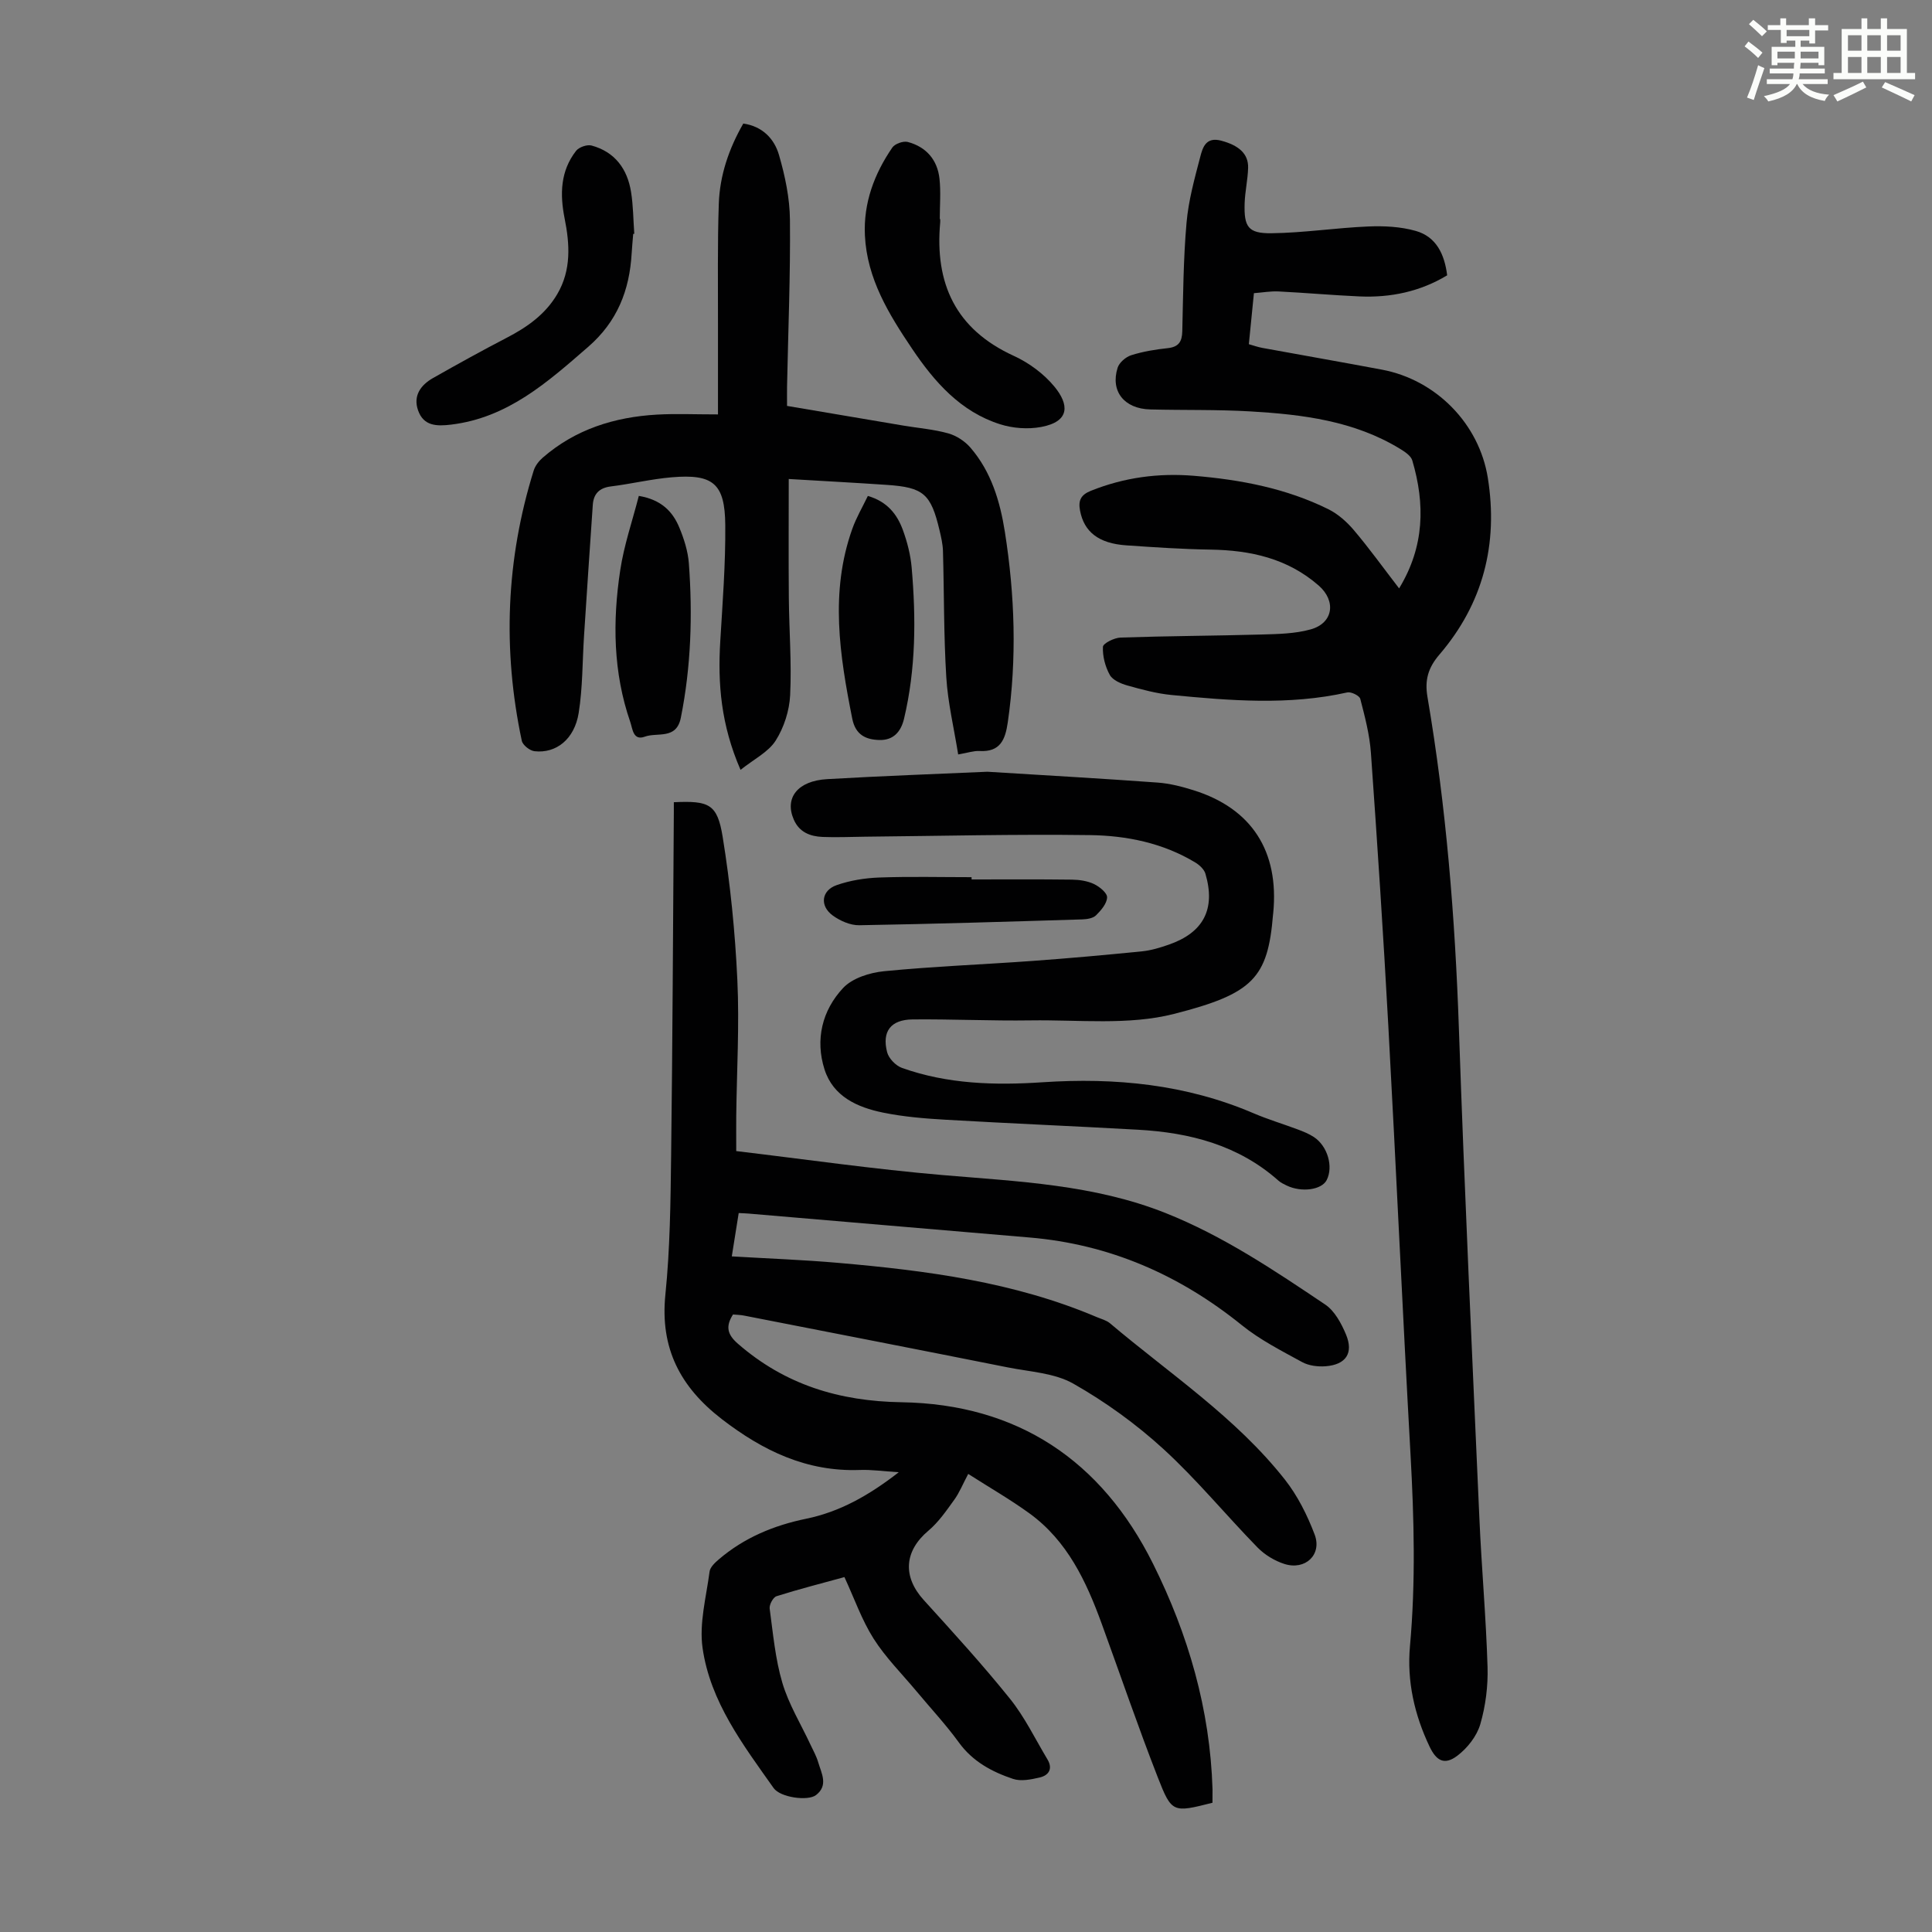
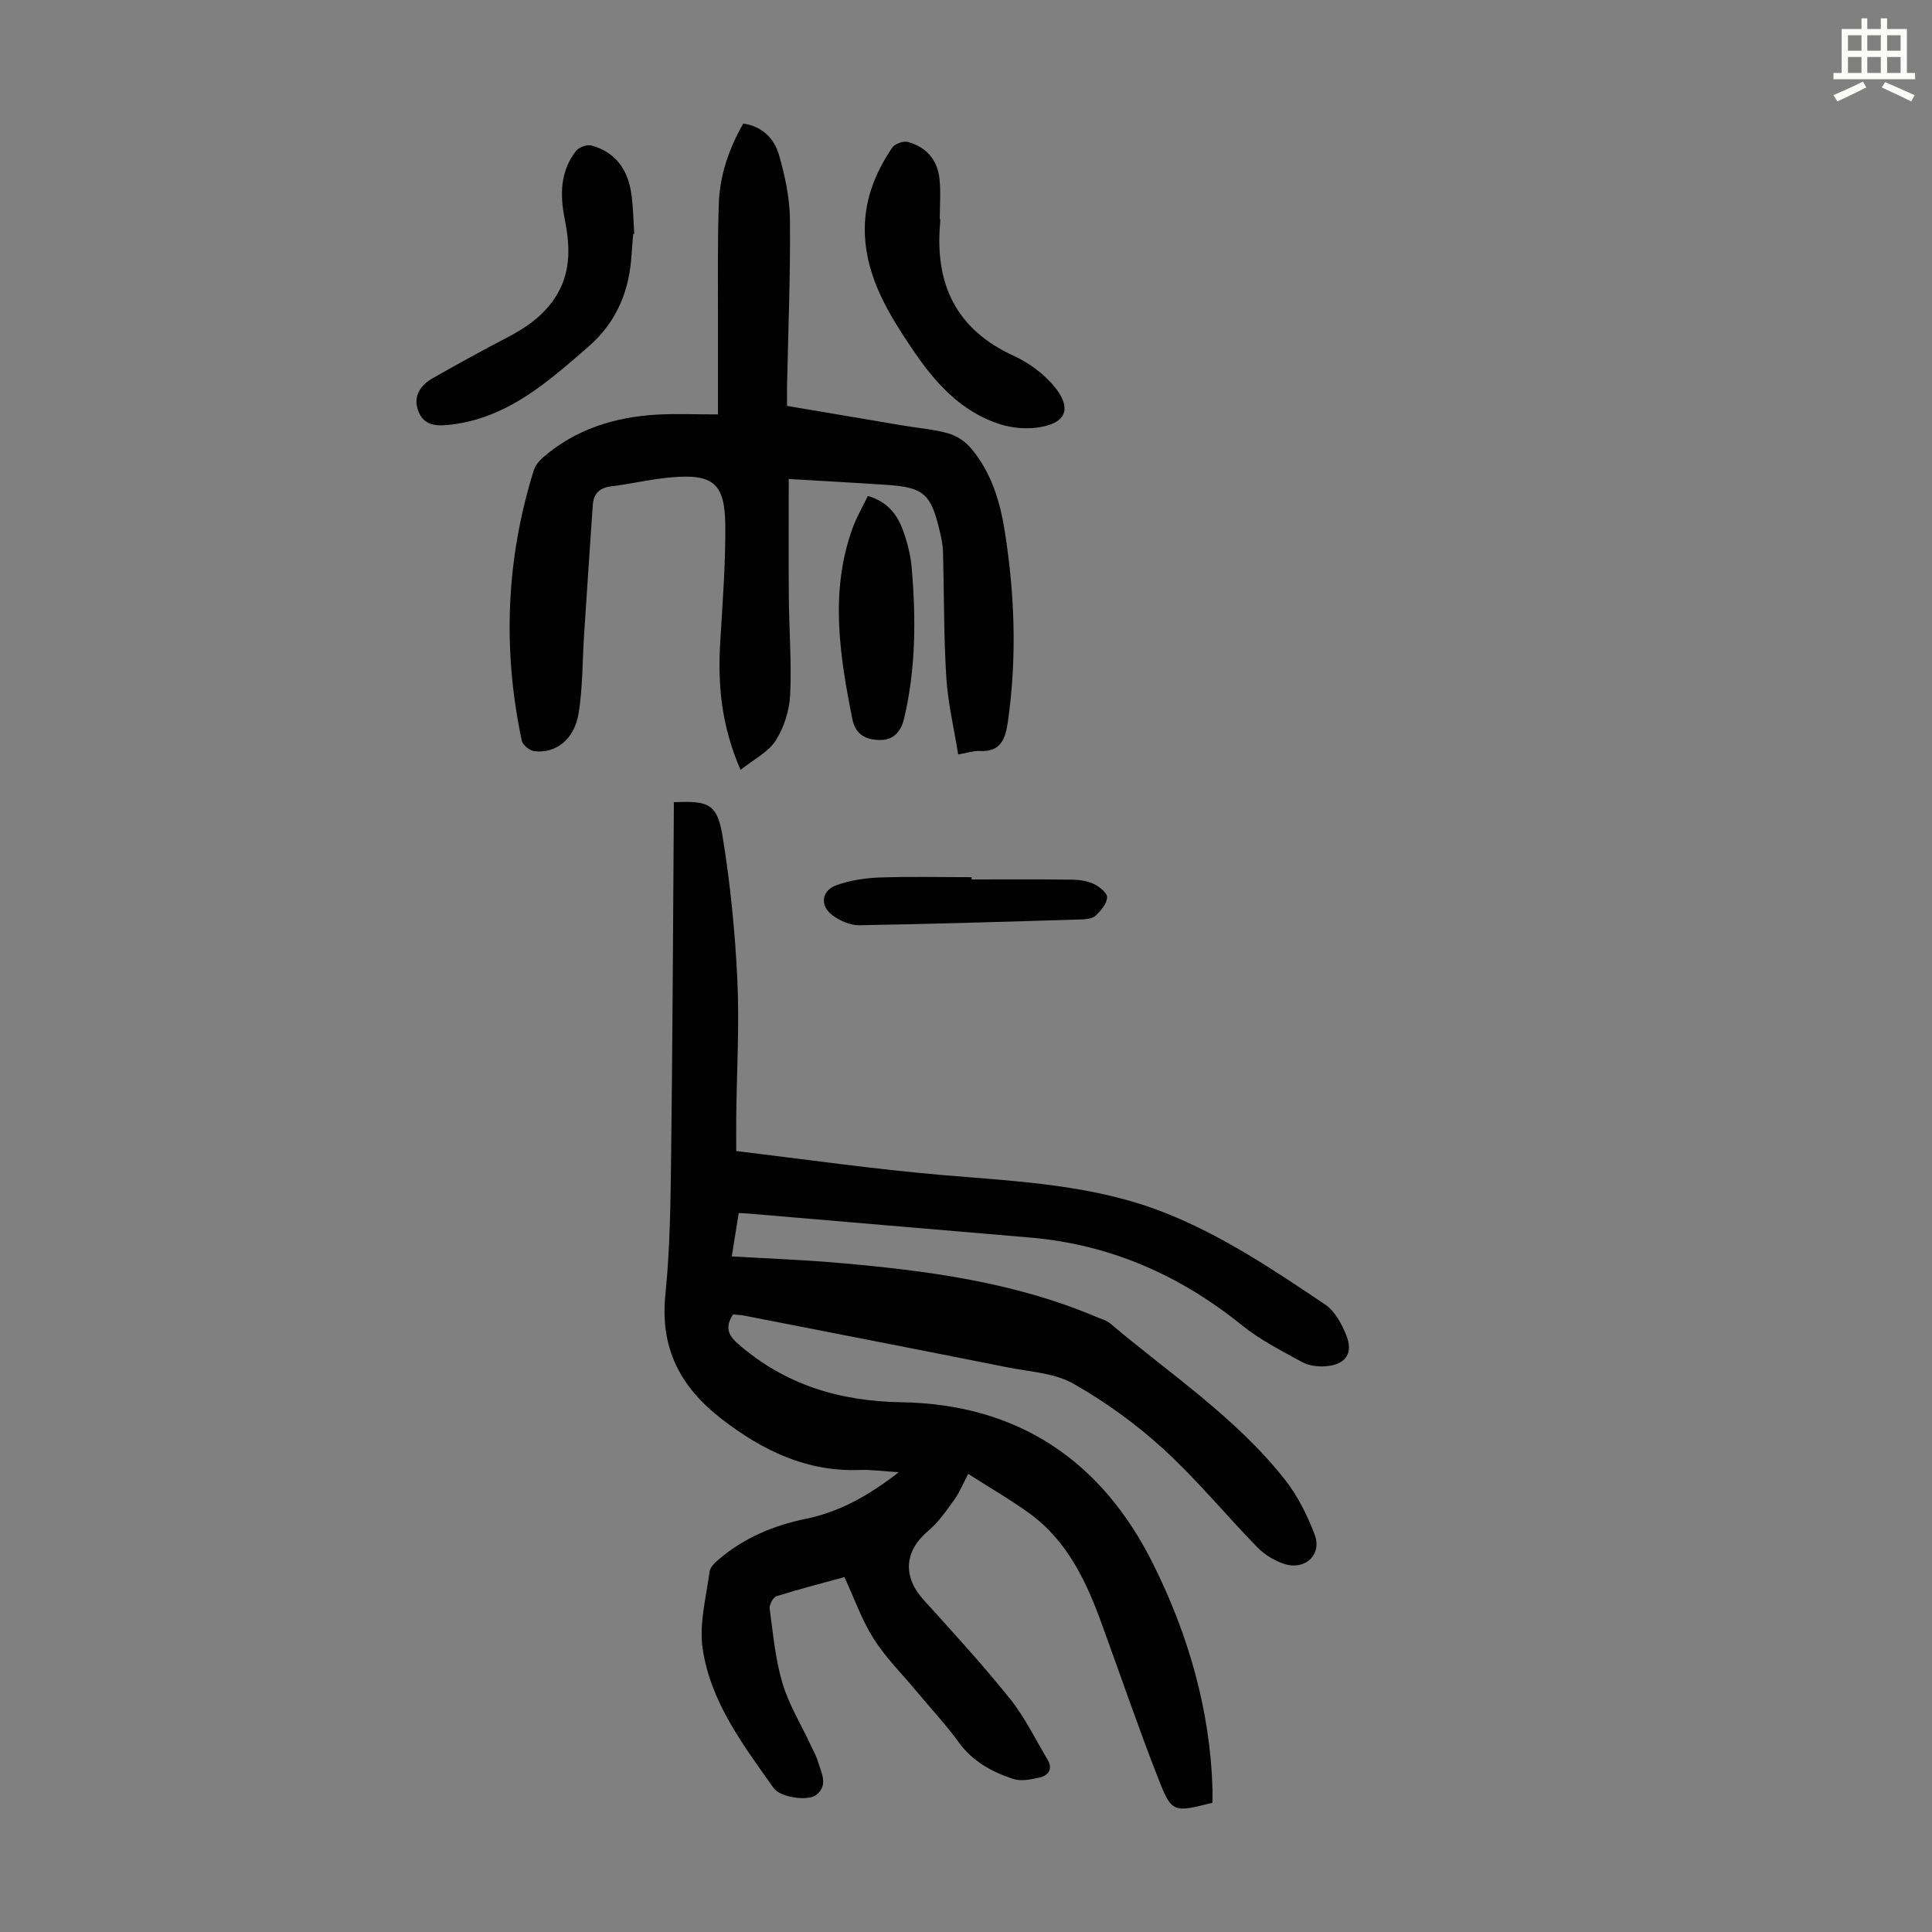
<svg xmlns="http://www.w3.org/2000/svg" enable-background="new 0 0 400 400" viewBox="0 0 400 400">
  <rect x="0" y="0" width="400" height="400" fill="#808080" stroke="none" />
-   <path d="m361.2 9.6.8-1c.9.7 1.9 1.4 2.9 2.3l-.9 1.1c-1-1-2-1.8-2.8-2.4zm.5 10.6c.9-2.1 1.6-4.3 2.3-6.7.4.2.8.4 1.3.6-.7 2.1-1.5 4.3-2.2 6.6zm.4-15.2.9-.9c1 .8 2 1.6 2.8 2.4l-1 1c-.9-.9-1.8-1.7-2.7-2.5zm12.5-1.2h1.2v1.4h2.7v1.1h-2.7v2.7h-1.2v-.6h-1.8v1.3h4.9v3.8h-1.2v-.5h-3.7c0 .4-.1.9-.1 1.2h5.1v1h-5.2c0 .5-.1.9-.2 1.2h6v1h-5.2c1.1 1.3 2.9 2 5.5 2.2-.4.4-.7.8-.9 1.3-2.9-.5-4.8-1.6-5.7-3.5h-.1c-.8 1.7-2.7 2.9-5.9 3.6-.2-.4-.6-.8-.9-1.1 2.8-.6 4.6-1.4 5.4-2.5h-4.8v-1h5.3c.1-.3.2-.7.2-1.2h-4.9v-1h5c0-.4 0-.8.1-1.2h-3.5v.5h-1.2v-3.8h4.9v-1.3h-1.8v.5h-1.2v-2.7h-2.7v-1h2.6v-1.4h1.2v1.4h4.7v-1.4zm-6.6 8.3h3.6c0-.4 0-.9 0-1.4h-3.6zm1.9-4.6h4.7v-1.3h-4.7zm6.6 3.2h-3.7v1.4h3.7z" fill="#fbfcfa" />
  <path d="m385.3 3.8h1.3v2.2h2.8v-2.2h1.3v2.2h4.1v9.1h1.7v1.3h-16.9v-1.3h1.7v-9.1h4.1v-2.2zm.4 13.1.7 1.2c-1.8.9-3.8 1.9-6 2.9-.2-.4-.5-.8-.8-1.3 2.3-1 4.3-1.9 6.1-2.8zm-3.1-6.4h2.8v-3.2h-2.8zm0 4.6h2.8v-3.3h-2.8zm4-4.6h2.8v-3.2h-2.8zm0 4.6h2.8v-3.3h-2.8zm3.7 1.9c2.1.9 4.1 1.8 6.1 2.7l-.7 1.3c-2.2-1.1-4.2-2-6.1-2.9zm3.2-9.7h-2.8v3.2h2.8zm-2.8 7.8h2.8v-3.3h-2.8z" fill="#fbfcfa" />
  <g fill="#010102">
    <path d="m251.03 373.24c-8.16 2.06-8.43 2.16-11.31-5.23-4.1-10.5-7.74-21.17-11.6-31.77-3.21-8.82-7.13-17.23-15.02-22.94-3.96-2.87-8.22-5.31-12.64-8.14-1.14 2.14-1.83 3.9-2.91 5.38-1.62 2.24-3.24 4.61-5.33 6.37-5.01 4.21-5.39 9.49-.97 14.36 6.09 6.71 12.21 13.41 17.88 20.47 3.04 3.79 5.2 8.3 7.72 12.5 1.19 1.97.29 3.34-1.63 3.78-1.78.41-3.86.83-5.49.28-4.35-1.46-8.34-3.59-11.2-7.53-2.69-3.71-5.84-7.08-8.77-10.6-3.01-3.61-6.4-6.98-8.9-10.92-2.43-3.83-3.95-8.24-6.03-12.73-4.69 1.29-9.42 2.49-14.06 3.96-.7.22-1.52 1.74-1.42 2.55.7 5.16 1.16 10.43 2.63 15.39 1.32 4.45 3.84 8.54 5.82 12.79.57 1.21 1.24 2.4 1.61 3.68.67 2.28 2.13 4.75-.46 6.76-1.66 1.29-7.39.51-8.77-1.44-6.33-8.95-13.13-17.87-14.72-29.01-.73-5.11.76-10.55 1.45-15.82.12-.93 1.14-1.87 1.95-2.56 5.23-4.46 11.34-7 18.04-8.38 6.9-1.42 12.9-4.75 19.18-9.63-3.25-.2-5.65-.56-8.04-.47-11 .41-20.09-3.97-28.6-10.53-8.58-6.62-12.81-14.65-11.68-25.77.97-9.55 1.07-19.2 1.19-28.81.3-23.72.39-47.45.56-71.18 0-.66 0-1.32 0-1.96 7.29-.33 9 .34 10.11 7.17 1.59 9.79 2.58 19.72 3.04 29.63.44 9.37-.12 18.79-.23 28.18-.02 2.1 0 4.21 0 7.25 14.24 1.69 28.47 3.75 42.78 4.97 15.61 1.33 31.27 1.96 46.07 7.84 11.94 4.74 22.53 11.87 33.1 18.97 1.95 1.31 3.33 3.9 4.29 6.18 1.61 3.87 0 6.26-4.22 6.59-1.6.12-3.48-.11-4.85-.86-4.29-2.35-8.74-4.61-12.51-7.66-12.9-10.41-27.37-16.74-43.94-18.14-19.38-1.64-38.76-3.3-58.15-4.95-.55-.05-1.09-.06-2.06-.11-.47 2.96-.93 5.85-1.43 8.97 7.56.45 14.79.71 22 1.34 18.31 1.59 36.47 3.96 53.59 11.24.92.39 1.97.65 2.71 1.27 12.37 10.46 26.06 19.48 36.21 32.36 2.64 3.35 4.64 7.37 6.16 11.37 1.58 4.17-1.93 7.48-6.26 6.1-2.03-.65-4.09-1.9-5.57-3.42-6.57-6.73-12.56-14.05-19.48-20.38-5.64-5.16-11.99-9.75-18.63-13.52-3.9-2.22-8.97-2.46-13.56-3.37-18.2-3.63-36.41-7.17-54.62-10.73-.75-.15-1.53-.16-2.3-.23-1.55 2.44-1.22 4.11 1.01 6.05 9.76 8.5 20.98 11.91 33.89 12.12 24.01.39 41.41 12.04 52.07 33.45 7.3 14.66 11.8 30.16 12.31 46.66.01.88-.01 1.76-.01 2.81z" />
-     <path d="m289.67 121.82c5.28-8.68 5.39-17.47 2.73-26.49-.29-.98-1.56-1.81-2.56-2.42-9.49-5.78-20.15-7.1-30.91-7.73-6.92-.41-13.87-.23-20.8-.41-5.38-.14-8.27-3.77-6.74-8.63.34-1.08 1.7-2.25 2.83-2.6 2.43-.77 5.01-1.19 7.55-1.46 2.26-.25 2.96-1.34 3.01-3.49.18-7.49.22-15.01.88-22.47.4-4.62 1.67-9.18 2.85-13.69.5-1.92 1.17-4.14 4.31-3.31 3.58.95 5.67 2.66 5.59 5.63-.07 2.45-.64 4.88-.72 7.33-.16 4.9.72 6.27 5.55 6.21 6.68-.08 13.34-1.12 20.03-1.4 3.28-.14 6.72.03 9.85.92 4.2 1.19 5.95 4.76 6.5 9.19-5.58 3.37-11.71 4.66-18.18 4.37-5.58-.25-11.15-.75-16.73-1.03-1.64-.08-3.3.22-5.1.36-.35 3.56-.68 6.89-1.05 10.56.95.27 1.86.6 2.8.77 8.25 1.51 16.5 2.95 24.74 4.5 11.21 2.1 20.15 11.19 21.94 22.42 2.18 13.68-.98 26.03-10.03 36.58-2.35 2.74-3.06 5.29-2.47 8.76 3.88 22.75 5.72 45.68 6.51 68.74 1.16 33.77 2.75 67.53 4.24 101.29.45 10.27 1.38 20.52 1.69 30.79.12 3.97-.4 8.1-1.51 11.9-.72 2.45-2.67 4.93-4.75 6.5-2.62 1.98-4.31 1.11-5.73-1.87-3.15-6.6-4.73-13.6-4.07-20.84 1.19-13.2.85-26.35.12-39.54-1.65-29.6-2.98-59.22-4.6-88.82-1.03-18.88-2.27-37.75-3.61-56.61-.27-3.75-1.25-7.48-2.2-11.14-.17-.66-1.89-1.51-2.69-1.33-12.11 2.71-24.26 1.7-36.4.53-3.08-.3-6.14-1.13-9.14-1.97-1.34-.38-3.03-1.1-3.63-2.19-.95-1.71-1.51-3.88-1.42-5.81.04-.73 2.35-1.88 3.66-1.92 9.7-.33 19.41-.36 29.12-.63 3.44-.1 6.99-.15 10.26-1.07 4.66-1.31 5.29-5.87 1.63-9.07-6.44-5.62-14.11-7.31-22.4-7.44-5.81-.09-11.62-.48-17.42-.88-5.74-.39-8.76-2.79-9.59-7.2-.39-2.05.12-3.24 2.23-4.09 6.9-2.77 14-3.72 21.36-3.11 9.65.8 19.07 2.59 27.81 6.91 2 .99 3.84 2.62 5.3 4.35 3.14 3.7 6.01 7.7 9.36 12.05z" />
    <path d="m153.32 159.39c-4.08-9.39-4.72-17.88-4.2-26.57.48-8.03 1.11-16.07 1.04-24.1-.07-8.64-2.52-10.63-11.11-9.9-4.21.36-8.37 1.37-12.58 1.89-2.42.3-3.59 1.56-3.74 3.84-.63 9.02-1.22 18.04-1.81 27.06-.35 5.34-.27 10.74-1.11 16-.87 5.44-4.67 8.43-9.15 7.92-.98-.11-2.44-1.27-2.63-2.17-4-18.85-3.27-37.53 2.47-55.95.31-.98 1.06-1.95 1.85-2.64 6.78-5.9 14.88-8.43 23.68-8.93 3.87-.22 7.77-.04 12.62-.04 0-6.43-.01-12.44 0-18.45.02-8.39-.12-16.78.17-25.16.2-5.87 2.07-11.38 5.07-16.61 3.96.56 6.42 3.15 7.39 6.5 1.26 4.34 2.23 8.94 2.27 13.43.11 11.51-.37 23.02-.6 34.54-.02 1.22 0 2.44 0 3.99 8.12 1.38 16.12 2.74 24.12 4.08 3.09.52 6.24.76 9.24 1.6 1.7.47 3.46 1.62 4.61 2.96 4.3 4.98 6.13 11.11 7.13 17.45 2.06 13.1 2.51 26.24.6 39.43-.52 3.59-1.56 6.17-5.85 5.93-1.18-.07-2.38.36-4.42.71-.88-5.5-2.14-10.71-2.46-15.98-.54-8.69-.44-17.42-.69-26.14-.04-1.44-.38-2.88-.71-4.29-1.79-7.55-3.31-8.89-10.92-9.4-6.55-.45-13.11-.79-20.3-1.22 0 8.42-.05 16.55.02 24.68.06 6.7.6 13.42.27 20.09-.16 3.21-1.28 6.7-3 9.4-1.51 2.37-4.48 3.83-7.27 6.05z" />
-     <path d="m204.42 159.78c12.45.77 23.83 1.41 35.2 2.24 2.54.18 5.08.83 7.52 1.6 12.02 3.77 17.71 12.62 16.47 25.4-.01.11-.03.22-.04.33-1.08 13.15-4.12 16.39-20.51 20.57-9.39 2.4-19.74 1.19-29.66 1.34-8.15.12-16.31-.28-24.47-.2-4.51.05-6.37 2.49-5.26 6.79.33 1.28 1.78 2.78 3.05 3.24 9.44 3.37 19.27 3.64 29.14 2.98 15.04-1 29.69.42 43.7 6.43 2.97 1.27 6.09 2.2 9.13 3.34 1.14.43 2.31.9 3.32 1.56 2.86 1.88 4.09 6.16 2.66 8.93-1.04 2.02-5.18 2.6-8.26 1.13-.6-.29-1.23-.59-1.72-1.02-8.29-7.36-18.33-9.94-29.04-10.54-13.28-.75-26.57-1.3-39.85-2.07-4.35-.25-8.74-.61-12.99-1.48-5.29-1.08-10.31-3.32-12.1-8.93-1.97-6.18-.49-12.24 3.85-16.87 1.92-2.05 5.52-3.18 8.48-3.47 10.21-1 20.48-1.39 30.72-2.13 7.58-.55 15.15-1.23 22.71-1.99 1.87-.19 3.73-.76 5.51-1.38 7.2-2.5 9.74-7.37 7.59-14.69-.27-.9-1.22-1.79-2.08-2.31-6.7-4.05-14.22-5.58-21.83-5.68-15.54-.21-31.08.18-46.62.33-2.91.03-5.82.17-8.72.05-2.56-.11-4.82-.95-5.97-3.58-1.97-4.49.78-8.05 6.93-8.39 11.39-.66 22.79-1.07 33.14-1.53z" />
    <path d="m194.66 45.36c0 .22.02.45 0 .67-1.16 12.64 3.17 22.13 15.22 27.64 3.15 1.44 6.24 3.72 8.43 6.38 2.98 3.62 3.35 7.21-2.75 8.35-2.72.51-5.85.28-8.49-.56-8.19-2.59-13.61-8.77-18.22-15.62-4.81-7.14-9.35-14.5-9.78-23.48-.32-6.73 1.94-12.75 5.68-18.2.54-.78 2.26-1.39 3.19-1.15 3.81 1.01 6.14 3.69 6.57 7.6.3 2.75.06 5.57.06 8.35.03.02.06.02.09.02z" />
    <path d="m131.1 48.43c-.11 1.34-.24 2.67-.32 4.01-.44 7.66-2.97 14.14-9.02 19.39-8.42 7.31-16.61 14.65-28.34 16.08-3.06.37-5.73.3-6.87-2.97-1.05-3.01.56-5.23 3.1-6.67 5.04-2.86 10.12-5.67 15.26-8.34 4.25-2.2 8.02-4.86 10.48-9.06 2.91-4.97 2.58-10.31 1.51-15.64-1-5.02-.89-9.82 2.38-14.01.6-.76 2.27-1.34 3.2-1.09 4.82 1.31 7.4 4.83 8.17 9.6.46 2.85.46 5.77.67 8.66-.06.03-.14.03-.22.04z" />
    <path d="m179.68 102.68c4.05 1.18 6.07 3.83 7.25 7.05.91 2.49 1.59 5.15 1.82 7.78.91 10.49.88 20.96-1.58 31.3-.66 2.76-2.25 4.46-5.06 4.4-2.82-.06-4.99-1.04-5.66-4.42-2.61-13.12-4.66-26.22.01-39.3.81-2.28 2.06-4.41 3.22-6.81z" />
-     <path d="m132.26 102.67c4.68.79 7.02 3.25 8.39 6.56.97 2.34 1.78 4.89 1.97 7.39.79 10.71.46 21.39-1.66 31.98-.92 4.61-4.86 2.96-7.46 3.92-2.45.9-2.53-1.68-3.01-3.04-3.55-10.26-3.68-20.84-2.08-31.41.78-5.2 2.53-10.25 3.85-15.4z" />
    <path d="m201.16 182.08c6.92 0 13.85-.05 20.77.04 1.54.02 3.2.26 4.57.91 1.15.55 2.75 1.85 2.71 2.77-.04 1.28-1.26 2.69-2.29 3.71-.62.61-1.86.81-2.83.84-15.4.47-30.8.95-46.2 1.21-1.84.03-3.97-.91-5.5-2.03-2.72-2-2.33-5.16.82-6.27 2.79-.98 5.86-1.47 8.82-1.58 6.37-.23 12.74-.07 19.12-.07.01.16.01.31.01.47z" />
  </g>
</svg>